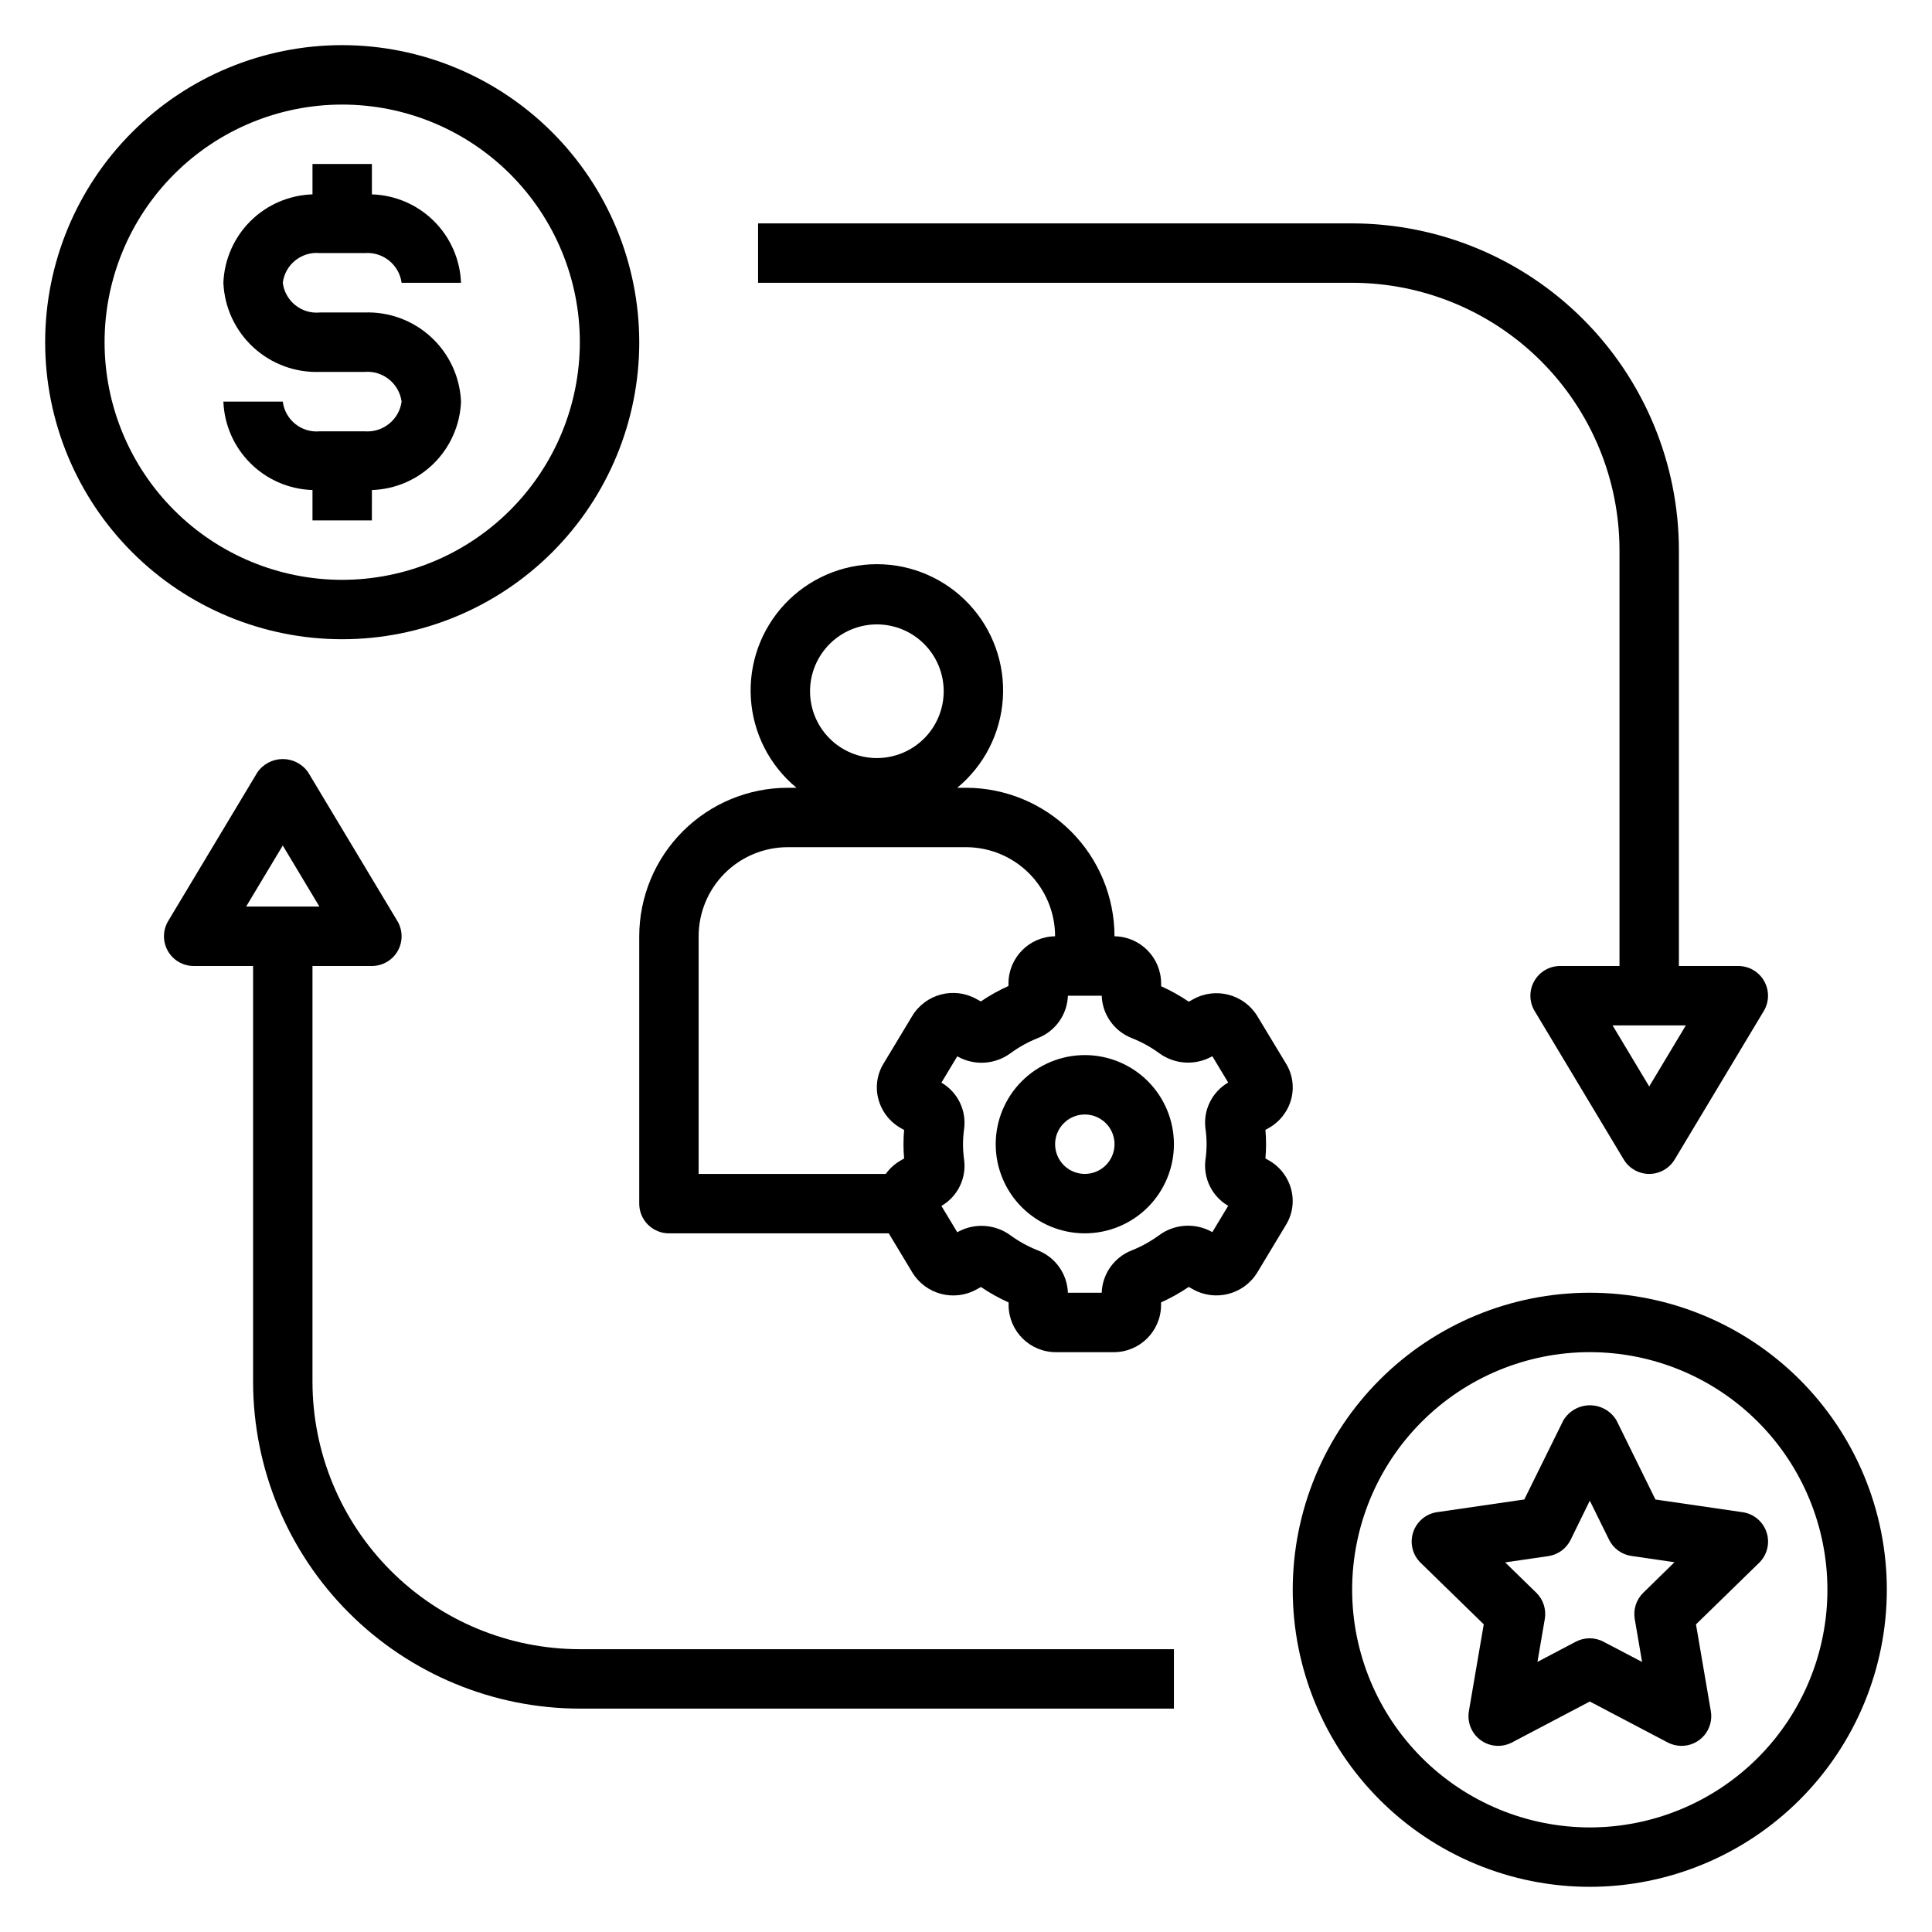
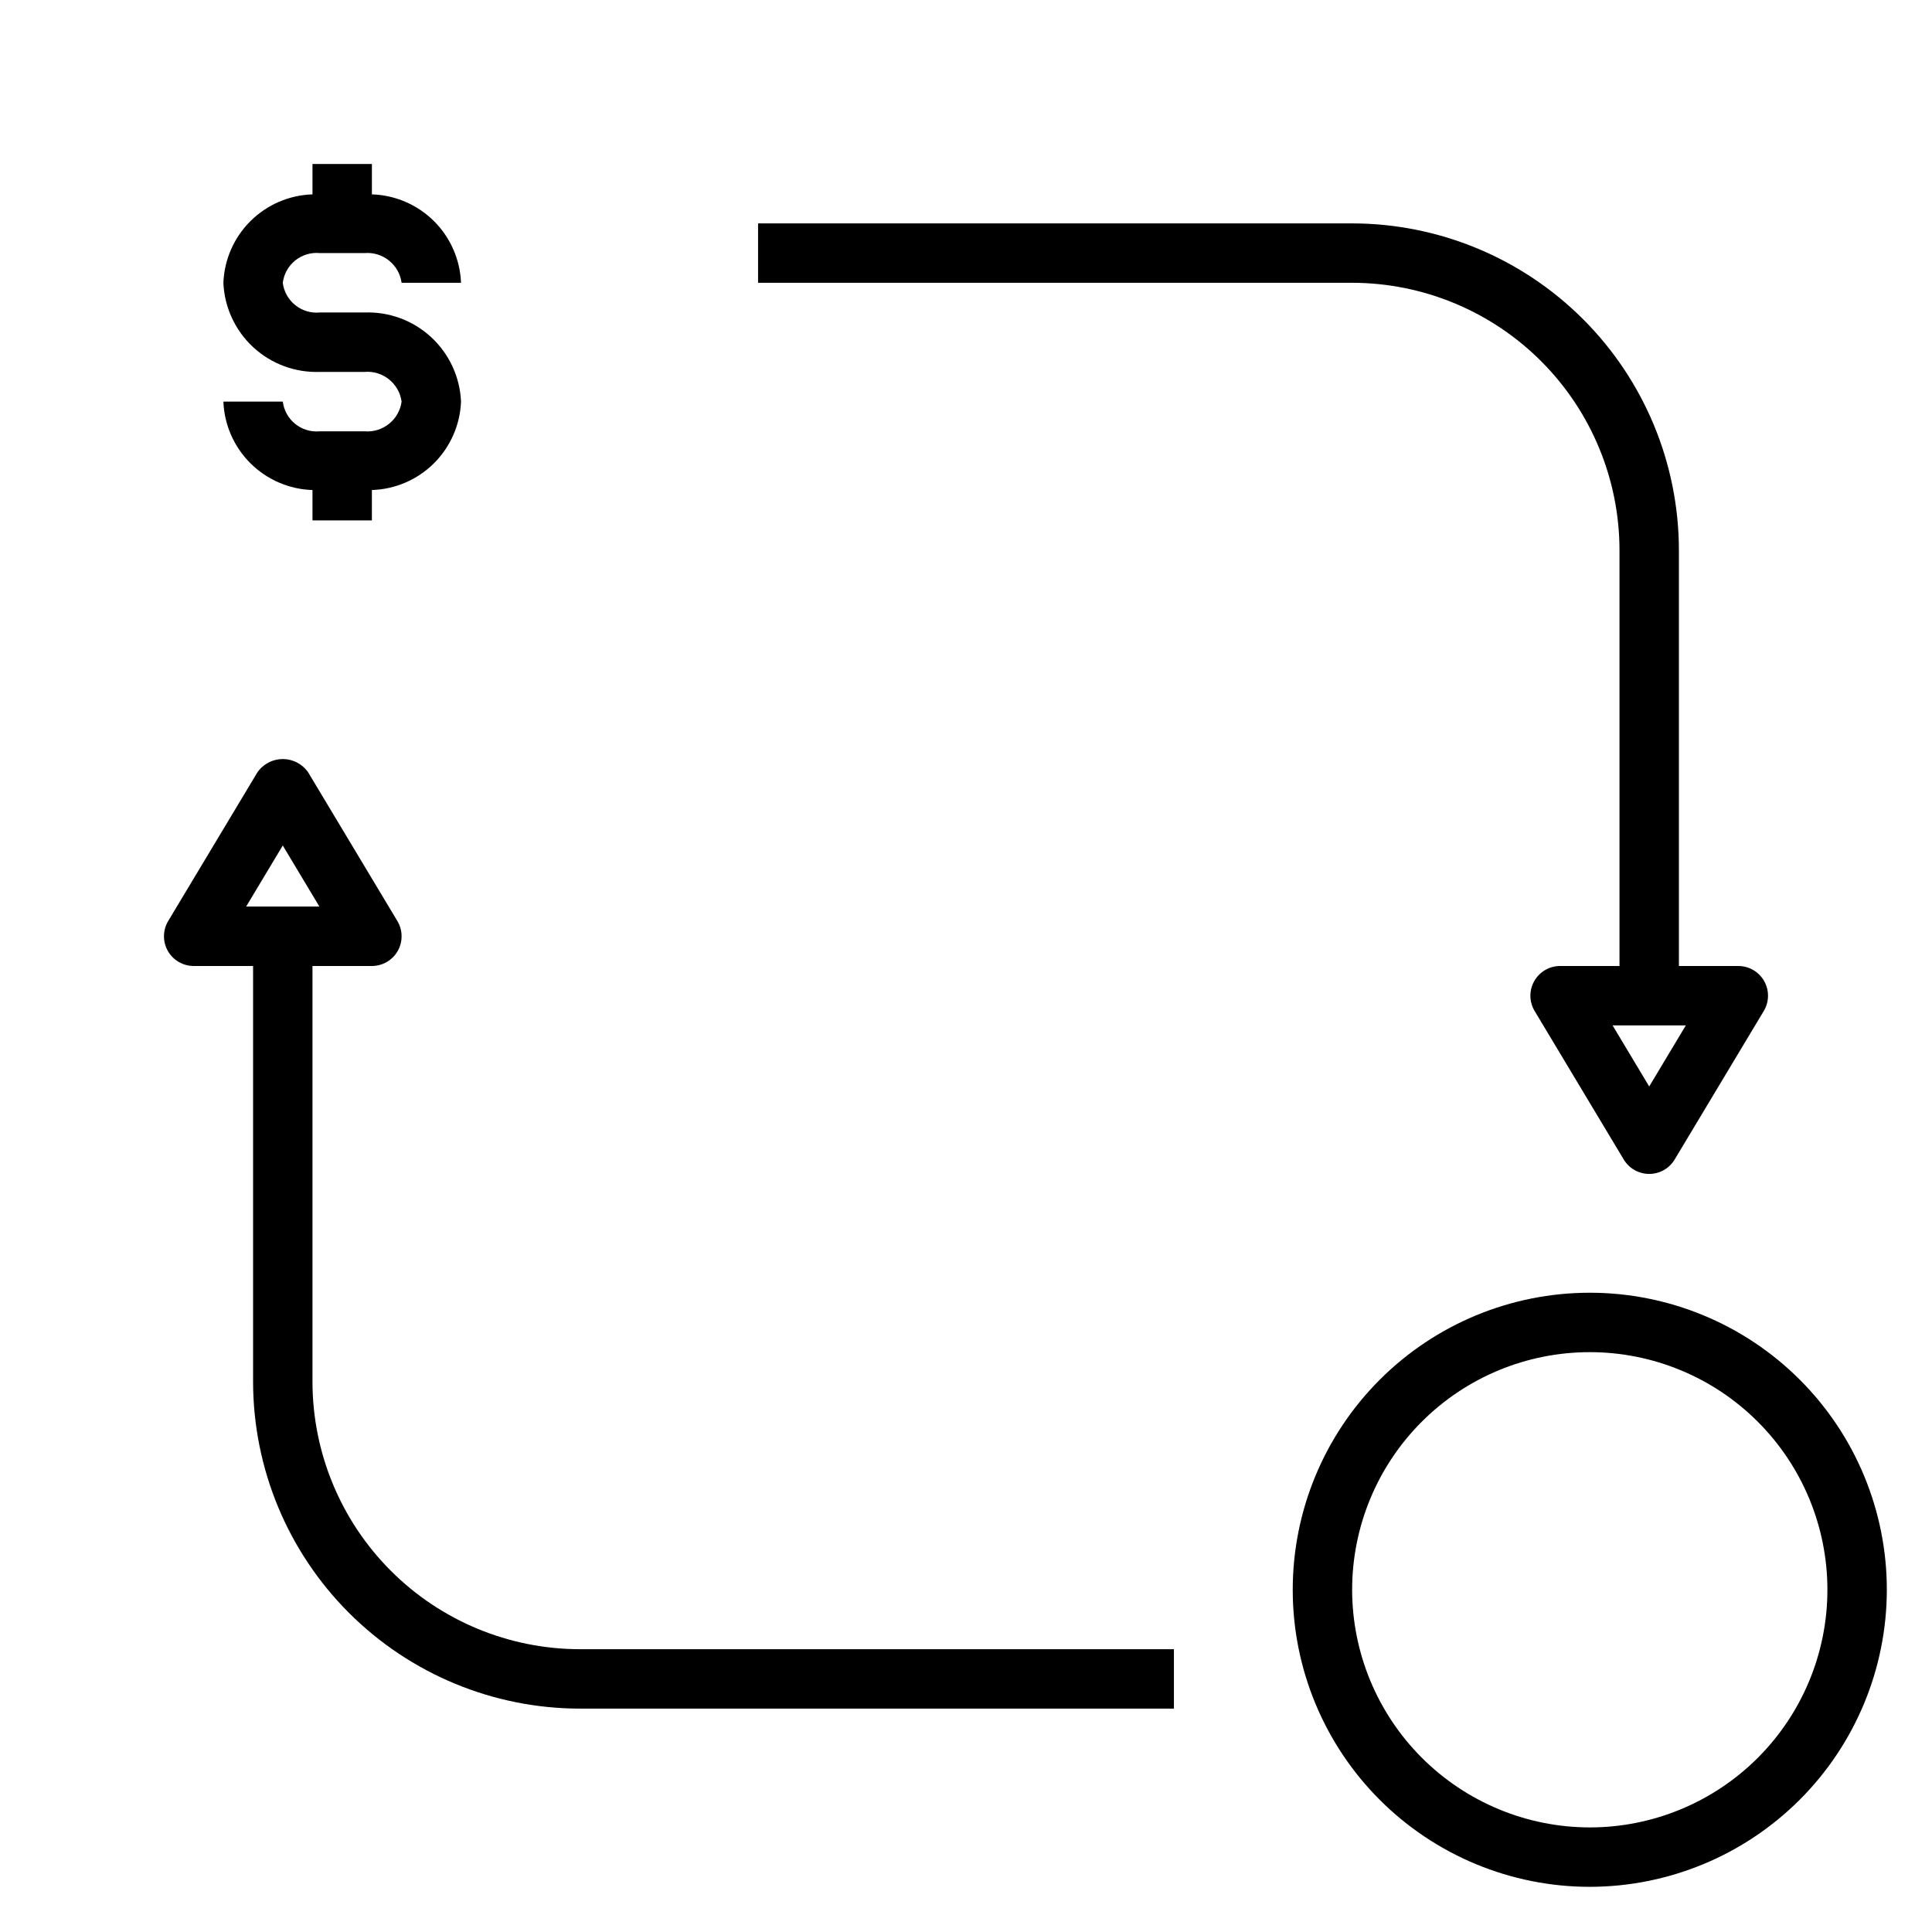
<svg xmlns="http://www.w3.org/2000/svg" fill="#000000" width="800px" height="800px" version="1.1" viewBox="144 144 512 512">
  <g>
-     <path d="m486.17 435.33c0.867-3.199 0.379-6.617-1.352-9.445l-7.606-12.594v-0.004c-3.555-5.82-11.074-7.793-17.027-4.461l-1.148 0.629c-2.316-1.578-4.769-2.945-7.328-4.094v-0.789c-0.035-6.82-5.531-12.359-12.352-12.445-0.012-10.434-4.164-20.438-11.543-27.816s-17.383-11.531-27.816-11.543h-2.316c7.125-5.883 11.5-14.453 12.086-23.676 0.586-9.223-2.668-18.277-8.992-25.016-6.324-6.738-15.152-10.562-24.395-10.562-9.242 0-18.07 3.824-24.395 10.562s-9.582 15.793-8.996 25.016c0.586 9.223 4.961 17.793 12.09 23.676h-2.316c-10.434 0.012-20.438 4.164-27.816 11.543-7.379 7.379-11.531 17.383-11.543 27.816v70.852c0 2.086 0.828 4.09 2.305 5.566 1.477 1.473 3.481 2.305 5.566 2.305h58.254l6.258 10.383c3.559 5.816 11.074 7.789 17.027 4.465l1.148-0.629v-0.004c2.32 1.578 4.773 2.949 7.328 4.094v0.789c0.074 6.887 5.695 12.422 12.582 12.391h15.223c6.898 0.039 12.531-5.508 12.598-12.406v-0.789c2.559-1.145 5.008-2.516 7.328-4.094l1.148 0.637c5.961 3.328 13.488 1.348 17.035-4.484l7.59-12.594v-0.004c1.742-2.84 2.238-6.273 1.359-9.492-0.883-3.266-3.051-6.031-6.012-7.668l-0.789-0.449c0.109-1.25 0.164-2.512 0.164-3.785 0-1.273-0.055-2.527-0.164-3.785l0.789-0.441c2.961-1.633 5.137-4.391 6.027-7.652zm-109.79-125.86c4.695 0 9.203 1.867 12.523 5.188 3.32 3.324 5.188 7.828 5.188 12.527 0 4.695-1.867 9.203-5.188 12.523-3.32 3.32-7.828 5.188-12.523 5.188-4.699 0-9.203-1.867-12.523-5.188-3.324-3.32-5.188-7.828-5.188-12.523 0.004-4.695 1.871-9.199 5.191-12.52 3.32-3.32 7.824-5.188 12.52-5.195zm9.367 103.78-7.59 12.594v0.004c-1.742 2.84-2.238 6.277-1.359 9.492 0.883 3.266 3.055 6.031 6.012 7.668l0.789 0.449c-0.109 1.25-0.164 2.512-0.164 3.785 0 1.273 0.055 2.527 0.164 3.785l-0.789 0.441c-1.605 0.898-2.996 2.141-4.07 3.637h-49.594v-62.977c0-6.262 2.488-12.27 6.918-16.699 4.43-4.426 10.438-6.914 16.699-6.914h47.234c6.262 0 12.27 2.488 16.699 6.914 4.426 4.43 6.914 10.438 6.914 16.699-6.797 0.086-12.281 5.586-12.352 12.383v0.789c-2.559 1.145-5.008 2.516-7.328 4.094l-1.148-0.637c-5.961-3.34-13.496-1.352-17.035 4.492zm78.012 33.984c-0.004 1.355-0.102 2.707-0.293 4.047-0.66 4.93 1.715 9.773 6.016 12.273l-4.203 6.977-0.27-0.148v-0.004c-4.418-2.383-9.816-2-13.852 0.984-2.211 1.617-4.613 2.953-7.156 3.973-4.695 1.801-7.863 6.234-8.039 11.258h-8.957c-0.18-5.027-3.348-9.465-8.047-11.266-2.539-1.004-4.938-2.328-7.148-3.934-4.043-2.981-9.441-3.359-13.859-0.977l-0.262 0.141-4.203-6.977v0.004c4.289-2.484 6.664-7.305 6.016-12.219-0.191-1.371-0.289-2.75-0.293-4.133 0.004-1.355 0.102-2.707 0.293-4.047 0.66-4.93-1.711-9.773-6.016-12.273l4.203-6.977 0.27 0.148v0.004c4.418 2.383 9.816 1.996 13.852-0.984 2.211-1.617 4.613-2.953 7.156-3.973 4.699-1.801 7.863-6.234 8.039-11.258h8.957c0.18 5.027 3.348 9.465 8.047 11.266 2.539 1.004 4.941 2.328 7.148 3.934 4.039 2.984 9.441 3.363 13.859 0.977l0.262-0.141 4.203 6.977v-0.004c-4.285 2.488-6.66 7.305-6.023 12.219 0.199 1.367 0.301 2.75 0.301 4.133z" />
-     <path d="m431.49 423.61c-6.266 0-12.273 2.488-16.699 6.918-4.43 4.43-6.918 10.438-6.918 16.699s2.488 12.27 6.918 16.699c4.426 4.43 10.434 6.918 16.699 6.918 6.262 0 12.27-2.488 16.699-6.918 4.426-4.43 6.914-10.438 6.914-16.699s-2.488-12.27-6.914-16.699c-4.43-4.43-10.438-6.918-16.699-6.918zm0 31.488c-3.188 0-6.055-1.918-7.273-4.859-1.219-2.941-0.547-6.328 1.707-8.578 2.25-2.25 5.637-2.926 8.578-1.707s4.859 4.09 4.859 7.273c0 2.09-0.832 4.09-2.305 5.566-1.477 1.477-3.481 2.305-5.566 2.305z" />
-     <path d="m234.69 155.96c-20.879 0-40.902 8.293-55.664 23.059-14.766 14.762-23.059 34.785-23.059 55.664 0 20.875 8.293 40.898 23.059 55.664 14.762 14.762 34.785 23.055 55.664 23.055 20.875 0 40.898-8.293 55.664-23.055 14.762-14.766 23.055-34.789 23.055-55.664-0.023-20.871-8.324-40.883-23.082-55.641-14.758-14.758-34.766-23.059-55.637-23.082zm0 141.7v0.004c-16.703 0-32.723-6.637-44.531-18.445-11.812-11.812-18.445-27.832-18.445-44.531 0-16.703 6.633-32.723 18.445-44.531 11.809-11.812 27.828-18.445 44.531-18.445 16.699 0 32.719 6.633 44.531 18.445 11.809 11.809 18.445 27.828 18.445 44.531-0.02 16.695-6.66 32.703-18.469 44.508-11.805 11.809-27.812 18.449-44.508 18.469z" />
    <path d="m228.78 211.07h11.809c4.852-0.414 9.18 3.047 9.84 7.871h15.746c-0.242-6.168-2.816-12.016-7.195-16.367-4.383-4.348-10.25-6.871-16.422-7.066v-8.055h-15.746v8.055c-6.168 0.195-12.035 2.719-16.418 7.066-4.383 4.352-6.953 10.199-7.195 16.367 0.277 6.519 3.125 12.66 7.918 17.086 4.793 4.426 11.145 6.773 17.664 6.531h11.809c4.852-0.414 9.18 3.047 9.84 7.871-0.66 4.824-4.988 8.285-9.84 7.871h-11.809c-4.871 0.473-9.23-3.016-9.84-7.871h-15.742c0.242 6.168 2.812 12.016 7.195 16.367 4.383 4.348 10.25 6.875 16.418 7.066v8.055h15.742l0.004-8.055c6.172-0.191 12.039-2.719 16.422-7.066 4.379-4.352 6.953-10.199 7.195-16.367-0.281-6.519-3.129-12.66-7.922-17.086-4.793-4.426-11.145-6.773-17.664-6.531h-11.809c-4.871 0.473-9.23-3.016-9.84-7.871 0.609-4.856 4.969-8.344 9.84-7.871z" />
    <path d="m644.03 565.31c0-20.879-8.293-40.902-23.055-55.664-14.766-14.766-34.789-23.059-55.664-23.059-20.879 0-40.902 8.293-55.664 23.059-14.766 14.762-23.059 34.785-23.059 55.664 0 20.875 8.293 40.898 23.059 55.664 14.762 14.762 34.785 23.055 55.664 23.055 20.871-0.023 40.879-8.324 55.637-23.082 14.758-14.758 23.059-34.766 23.082-55.637zm-141.7 0c0-16.703 6.633-32.723 18.445-44.531 11.809-11.812 27.828-18.445 44.531-18.445 16.699 0 32.719 6.633 44.531 18.445 11.809 11.809 18.445 27.828 18.445 44.531 0 16.699-6.637 32.719-18.445 44.531-11.812 11.809-27.832 18.445-44.531 18.445-16.699-0.02-32.707-6.66-44.512-18.469-11.805-11.805-18.445-27.812-18.465-44.508z" />
-     <path d="m585.97 605.78c1.133 0.586 2.391 0.895 3.668 0.898 2.32-0.004 4.519-1.027 6.016-2.801 1.492-1.773 2.129-4.117 1.738-6.402l-3.938-23.004 16.719-16.297v0.004c2.148-2.094 2.922-5.223 1.996-8.07-0.926-2.852-3.391-4.93-6.356-5.359l-23.105-3.363-10.312-20.945c-1.473-2.496-4.156-4.023-7.051-4.023-2.898 0-5.578 1.527-7.055 4.023l-10.336 20.934-23.105 3.363v-0.004c-2.965 0.43-5.43 2.508-6.356 5.359-0.926 2.848-0.152 5.977 1.996 8.07l16.719 16.297-3.938 23.004 0.004-0.004c-0.512 2.953 0.703 5.941 3.125 7.703 2.426 1.766 5.641 1.996 8.297 0.602l20.617-10.848zm-34.527-21.363 1.945-11.367c0.438-2.547-0.402-5.144-2.246-6.953l-8.258-8.047 11.414-1.66c2.566-0.371 4.781-1.98 5.93-4.305l5.086-10.391 5.102 10.344h-0.004c1.148 2.324 3.367 3.934 5.93 4.305l11.414 1.66-8.273 8.094c-1.852 1.809-2.699 4.414-2.258 6.969l1.945 11.367-10.234-5.359v-0.004c-2.297-1.207-5.043-1.207-7.34 0z" />
    <path d="m557.44 400c-2.836 0-5.453 1.527-6.848 3.996-1.398 2.469-1.359 5.496 0.102 7.93l23.617 39.359c1.422 2.367 3.984 3.816 6.746 3.816 2.762 0 5.324-1.449 6.746-3.816l23.617-39.359c1.461-2.434 1.5-5.461 0.102-7.93-1.395-2.469-4.012-3.996-6.848-3.996h-15.746v-110.21c-0.027-22.957-9.156-44.965-25.391-61.199s-38.242-25.363-61.199-25.391h-157.44v15.742h157.44c18.781 0.02 36.793 7.492 50.074 20.773s20.754 31.293 20.773 50.074v110.21zm33.324 15.742-9.707 16.184-9.707-16.184z" />
    <path d="m297.66 596.8h157.44v-15.746h-157.44c-18.785-0.02-36.793-7.492-50.074-20.773-13.285-13.281-20.754-31.289-20.777-50.074v-110.21h15.746c2.836-0.004 5.453-1.527 6.852-3.996 1.395-2.469 1.355-5.5-0.105-7.93l-23.617-39.359v-0.004c-1.523-2.223-4.047-3.555-6.746-3.555-2.695 0-5.223 1.332-6.746 3.555l-23.617 39.359v0.004c-1.461 2.43-1.5 5.461-0.102 7.93 1.395 2.469 4.012 3.992 6.848 3.996h15.746v110.21c0.027 22.957 9.16 44.965 25.391 61.199 16.234 16.234 38.242 25.367 61.203 25.395zm-88.43-212.55 9.707-16.184 9.707 16.184z" />
  </g>
</svg>